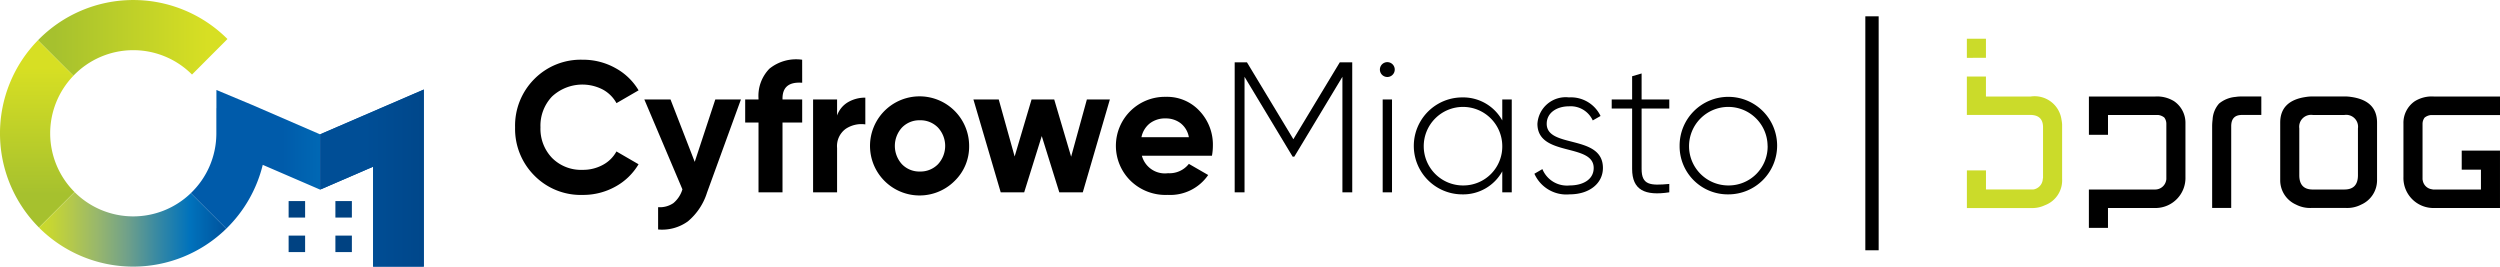
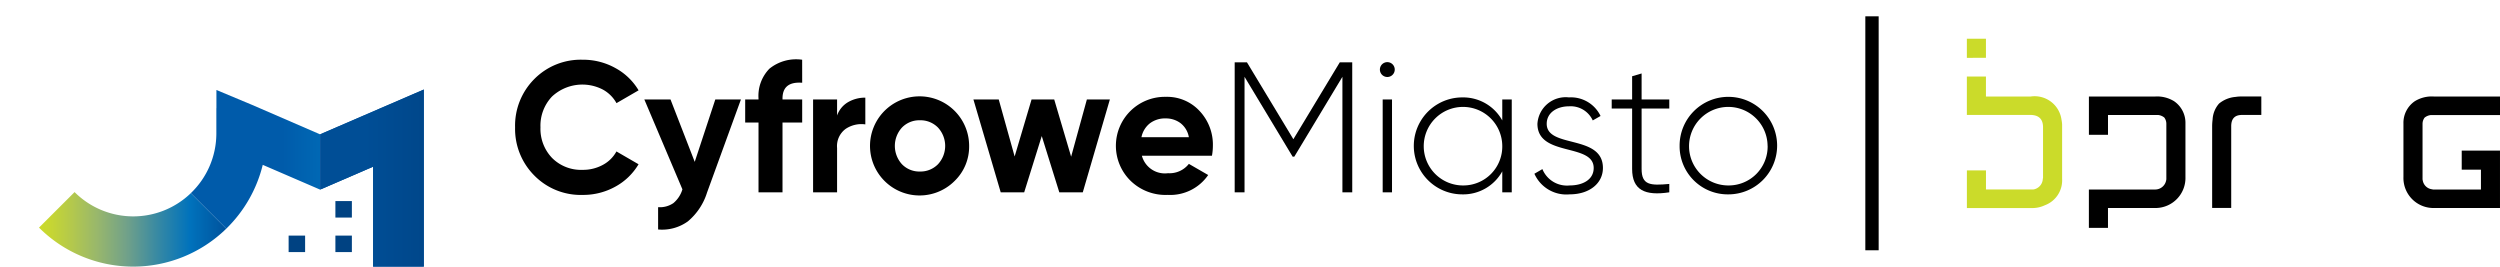
<svg xmlns="http://www.w3.org/2000/svg" xmlns:xlink="http://www.w3.org/1999/xlink" width="187.554" height="20" viewBox="0 0 187.554 20">
  <defs>
    <linearGradient id="linear-gradient" x1="0.893" y1="0.5" x2="0.088" y2="0.5" gradientUnits="objectBoundingBox">
      <stop offset="0" stop-color="#d7df23" />
      <stop offset="1" stop-color="#a6c12e" />
    </linearGradient>
    <linearGradient id="linear-gradient-2" x1="0.5" y1="0.146" x2="0.5" y2="0.823" xlink:href="#linear-gradient" />
    <linearGradient id="linear-gradient-3" y1="0.5" x2="1" y2="0.5" gradientUnits="objectBoundingBox">
      <stop offset="0" stop-color="#cbdb2a" />
      <stop offset="0.069" stop-color="#c5d534" />
      <stop offset="0.177" stop-color="#b3c84d" />
      <stop offset="0.312" stop-color="#98b76c" />
      <stop offset="0.468" stop-color="#71a189" />
      <stop offset="0.64" stop-color="#3588a4" />
      <stop offset="0.807" stop-color="#0072bc" />
      <stop offset="1" stop-color="#00529c" />
    </linearGradient>
    <linearGradient id="linear-gradient-4" x1="1.742" y1="0.5" x2="0.707" y2="0.5" gradientUnits="objectBoundingBox">
      <stop offset="0" stop-color="#0089cf" />
      <stop offset="1" stop-color="#005baa" />
    </linearGradient>
    <linearGradient id="linear-gradient-5" x1="0.928" y1="0.5" x2="-0.366" y2="0.5" gradientUnits="objectBoundingBox">
      <stop offset="0" stop-color="#005baa" />
      <stop offset="1" stop-color="#034694" />
    </linearGradient>
    <linearGradient id="linear-gradient-6" x1="1.072" y1="0.5" x2="0.435" y2="0.5" gradientUnits="objectBoundingBox">
      <stop offset="0" stop-color="#004689" />
      <stop offset="1" stop-color="#004e96" />
    </linearGradient>
  </defs>
  <g id="logo-cyfrowe-miasto-2" transform="translate(-3.308 -2.497)">
    <g id="Group_828" data-name="Group 828" transform="translate(41.952 6.967)">
      <path id="Path_420" data-name="Path 420" d="M153.307,29.446a4.877,4.877,0,0,1-3.637-1.463,4.95,4.95,0,0,1-1.435-3.608,4.945,4.945,0,0,1,1.435-3.615,4.892,4.892,0,0,1,3.637-1.456,4.963,4.963,0,0,1,2.444.62A4.539,4.539,0,0,1,157.5,21.6l-1.658.961a2.575,2.575,0,0,0-1.032-1.023,3.338,3.338,0,0,0-3.8.522,3.171,3.171,0,0,0-.871,2.313,3.152,3.152,0,0,0,.871,2.3,3.061,3.061,0,0,0,2.293.892,3.1,3.1,0,0,0,1.511-.37,2.5,2.5,0,0,0,1.025-1.01l1.658.961a4.558,4.558,0,0,1-1.741,1.679A4.969,4.969,0,0,1,153.307,29.446Z" transform="translate(-148.236 -19.293)" />
      <path id="Path_421" data-name="Path 421" d="M189.924,30.487h1.922l-2.54,6.977a4.6,4.6,0,0,1-1.44,2.168,3.3,3.3,0,0,1-2.233.607V38.566a1.8,1.8,0,0,0,1.149-.306,2.139,2.139,0,0,0,.675-1.031L184.6,30.487h1.964l1.817,4.681Z" transform="translate(-174.905 -27.494)" />
      <path id="Path_422" data-name="Path 422" d="M217.247,21q-1.476-.112-1.476,1.184v.07h1.476v1.728h-1.476v5.238h-1.8V23.983h-1V22.255h1v-.07a2.919,2.919,0,0,1,.822-2.243,3.188,3.188,0,0,1,2.452-.669Z" transform="translate(-195.71 -19.262)" />
      <path id="Path_423" data-name="Path 423" d="M233.889,31.3a1.878,1.878,0,0,1,.828-1,2.53,2.53,0,0,1,1.289-.334v2.006a2.118,2.118,0,0,0-1.471.334,1.6,1.6,0,0,0-.648,1.435v3.33h-1.8V30.1h1.8v1.2Z" transform="translate(-209.732 -27.11)" />
      <path id="Path_424" data-name="Path 424" d="M254.638,36.045a3.718,3.718,0,1,1,1.072-2.612A3.578,3.578,0,0,1,254.638,36.045Zm-3.964-1.233a1.808,1.808,0,0,0,1.344.543,1.832,1.832,0,0,0,1.351-.543,2.022,2.022,0,0,0,0-2.759,1.834,1.834,0,0,0-1.351-.543,1.81,1.81,0,0,0-1.344.543,2.041,2.041,0,0,0,0,2.759Z" transform="translate(-221.648 -26.957)" />
      <path id="Path_425" data-name="Path 425" d="M285.693,30.487h1.725l-2.032,6.966h-1.761l-1.317-4.222-1.318,4.222h-1.761l-2.048-6.966h1.9l1.193,4.277,1.269-4.277h1.7l1.269,4.292Z" transform="translate(-242.798 -27.494)" />
      <path id="Path_426" data-name="Path 426" d="M319.4,34.171a1.785,1.785,0,0,0,1.964,1.31,1.838,1.838,0,0,0,1.561-.7l1.449.836a3.453,3.453,0,0,1-3.037,1.491,3.749,3.749,0,0,1-2.772-1.045,3.675,3.675,0,0,1,2.633-6.311,3.318,3.318,0,0,1,2.528,1.059,3.673,3.673,0,0,1,1,2.62,4.171,4.171,0,0,1-.069.738H319.4Zm-.028-1.393h3.552a1.685,1.685,0,0,0-.633-1.058,1.819,1.819,0,0,0-1.094-.349,1.885,1.885,0,0,0-1.2.37A1.763,1.763,0,0,0,319.368,32.778Z" transform="translate(-272.378 -26.957)" />
      <path id="Path_427" data-name="Path 427" d="M359.511,29.784h-.738V21.117l-3.609,5.991h-.125l-3.609-5.991v8.667h-.739V20.03h.92l3.483,5.769,3.483-5.769h.933Z" transform="translate(-296.707 -19.825)" />
      <path id="Path_428" data-name="Path 428" d="M391.548,20.574a.557.557,0,1,1,.557.557A.556.556,0,0,1,391.548,20.574Zm.209,2.244h.7v6.967h-.7Z" transform="translate(-326.67 -19.825)" />
      <path id="Path_429" data-name="Path 429" d="M408.527,30.06v6.967h-.711V35.452a3.347,3.347,0,0,1-3,1.728,3.637,3.637,0,0,1,0-7.274,3.349,3.349,0,0,1,3,1.728V30.06h.711Zm-.711,3.483a2.946,2.946,0,1,0-2.939,2.968A2.92,2.92,0,0,0,407.816,33.543Z" transform="translate(-333.757 -27.068)" />
      <path id="Path_430" data-name="Path 430" d="M440.157,35.2c0,1.143-1,1.979-2.494,1.979a2.622,2.622,0,0,1-2.647-1.546l.6-.348a1.989,1.989,0,0,0,2.048,1.226c.976,0,1.8-.432,1.8-1.31,0-1.895-4.221-.807-4.221-3.316a2.126,2.126,0,0,1,2.368-1.979,2.461,2.461,0,0,1,2.368,1.394l-.585.334a1.82,1.82,0,0,0-1.783-1.059c-.9,0-1.671.474-1.671,1.31C435.936,33.753,440.157,32.652,440.157,35.2Z" transform="translate(-358.547 -27.069)" />
      <path id="Path_431" data-name="Path 431" d="M459,25.8v4.528c0,1.227.656,1.255,2.077,1.128v.628c-1.826.278-2.788-.167-2.788-1.756V25.8h-1.532v-.682h1.532V23.376l.711-.209v1.951h2.077V25.8Z" transform="translate(-374.488 -22.126)" />
      <path id="Path_432" data-name="Path 432" d="M475.874,33.544a3.658,3.658,0,1,1,3.665,3.637A3.61,3.61,0,0,1,475.874,33.544Zm6.6,0a2.946,2.946,0,1,0-2.939,2.968A2.92,2.92,0,0,0,482.478,33.544Z" transform="translate(-388.511 -27.069)" />
    </g>
-     <path id="Path_433" data-name="Path 433" d="M28.2,5.424,25.541,8.09a6.221,6.221,0,0,0-8.9.091L13.982,5.519A9.987,9.987,0,0,1,28.2,5.424Z" transform="translate(-7.828)" fill="url(#linear-gradient)" />
-     <path id="Path_434" data-name="Path 434" d="M8.9,25.213v0L6.235,27.879a9.991,9.991,0,0,1-.081-14.05l2.662,2.662A6.22,6.22,0,0,0,8.9,25.213Z" transform="translate(0 -8.31)" fill="url(#linear-gradient-2)" />
    <path id="Path_435" data-name="Path 435" d="M28.331,59.279A9.993,9.993,0,0,1,14.28,59.2l2.669-2.664a6.225,6.225,0,0,0,8.721.08Z" transform="translate(-8.046 -39.628)" fill="url(#linear-gradient-3)" />
    <rect id="Rectangle_97" data-name="Rectangle 97" width="1.236" height="1.237" transform="translate(28.47 17.582)" fill="#004282" />
-     <rect id="Rectangle_98" data-name="Rectangle 98" width="1.237" height="1.237" transform="translate(24.961 17.582)" fill="#004282" />
    <rect id="Rectangle_99" data-name="Rectangle 99" width="1.236" height="1.237" transform="translate(28.47 20.172)" fill="#004282" />
    <rect id="Rectangle_100" data-name="Rectangle 100" width="1.237" height="1.237" transform="translate(24.961 20.172)" fill="#004282" />
    <path id="Path_436" data-name="Path 436" d="M625.706,38v-6.15a3.952,3.952,0,0,1,.034-.478,1.954,1.954,0,0,1,.485-1.2,2.235,2.235,0,0,1,1.242-.5,2.667,2.667,0,0,1,.379-.032h1.549v1.386h-1.459q-.8,0-.8.847V38h-1.432Z" transform="translate(-456.439 -19.905)" />
    <path id="Path_437" data-name="Path 437" d="M591.017,39.494V36.619h5a.84.84,0,0,0,.795-.673.536.536,0,0,0,.017-.159V31.682a.78.78,0,0,0-.156-.464.9.9,0,0,0-.474-.191h-3.748v1.488h-1.432V31.027h0V29.643h0v0h1.432v0l3.539,0a2.427,2.427,0,0,1,1.416.35,1.963,1.963,0,0,1,.856,1.673v4.015a2.253,2.253,0,0,1-2.212,2.326h-3.6v1.489h-1.431Z" transform="translate(-430.998 -19.905)" />
    <path id="Path_438" data-name="Path 438" d="M686.771,38.006V36.621h0V33.7H683.9v1.433h1.442v1.489h-3.564a.237.237,0,0,1-.1-.017.8.8,0,0,1-.7-.656.505.505,0,0,1-.017-.159v-4.1a.779.779,0,0,1,.157-.464.907.907,0,0,1,.474-.191h5.18V29.644h-2.123c-.043,0-.088,0-.133,0H681.8a2.426,2.426,0,0,0-1.416.351,1.963,1.963,0,0,0-.856,1.672v4.016a2.253,2.253,0,0,0,2.211,2.326h5.031Z" transform="translate(-495.91 -19.907)" />
-     <path id="Path_439" data-name="Path 439" d="M649.676,36.619q1.013,0,1.012-1.071V32.033a.891.891,0,0,0-1.012-1.006H647.3a.892.892,0,0,0-1.012,1.006v3.516q0,1.072,1.012,1.071Zm-1.234-6.979h1.375a2.852,2.852,0,0,1,.345.032q1.959.271,1.959,1.928v4.35a1.994,1.994,0,0,1-1.186,1.8,2.274,2.274,0,0,1-1.119.254h-2.655a2.29,2.29,0,0,1-1.12-.254,1.994,1.994,0,0,1-1.185-1.8V31.6q0-1.656,1.958-1.928a2.852,2.852,0,0,1,.346-.032Z" transform="translate(-470.483 -19.905)" />
    <g id="Group_829" data-name="Group 829" transform="translate(150.865 5.405)">
      <path id="Path_440" data-name="Path 440" d="M556.692,14.836V13.4h1.432v1.432Z" transform="translate(-556.692 -13.404)" fill="#cbdb2a" />
      <path id="Path_441" data-name="Path 441" d="M556.692,26.909V24.027h1.432v1.5h3.353a2.035,2.035,0,0,1,2.312,1.721,2.646,2.646,0,0,1,.049.382v4.08a1.988,1.988,0,0,1-1.3,1.976,2.181,2.181,0,0,1-.856.207h-4.988V31.07h1.432V32.5h3.485a.413.413,0,0,0,.148-.016.841.841,0,0,0,.631-.783.12.12,0,0,1,.017-.048V27.836q0-.928-.964-.928h-4.75Z" transform="translate(-556.692 -21.194)" fill="#cbdb2a" />
    </g>
    <line id="Line_1" data-name="Line 1" y2="17.552" transform="translate(143.748 3.721)" fill="none" stroke="#000" stroke-miterlimit="10" stroke-width="1" />
    <path id="Path_442" data-name="Path 442" d="M66.692,31.138l-4.529-1.962-.588-.254-2.66-1.112v1.366H58.91v1.916a6.193,6.193,0,0,1-1.916,4.458l2.661,2.665a10.009,10.009,0,0,0,2.736-4.788l4.3,1.857.012,0V31.133Z" transform="translate(-39.371 -18.563)" fill="url(#linear-gradient-4)" />
    <path id="Path_443" data-name="Path 443" d="M97.373,40.967h3.807V27.683l-3.24,1.4L93.409,31.04v4.146l3.964-1.713Z" transform="translate(-66.076 -18.47)" fill="url(#linear-gradient-5)" />
    <path id="Path_444" data-name="Path 444" d="M97.373,40.967h3.807V27.683l-3.24,1.4L93.409,31.04v4.146l3.964-1.713Z" transform="translate(-66.076 -18.47)" fill="url(#linear-gradient-6)" />
  </g>
</svg>